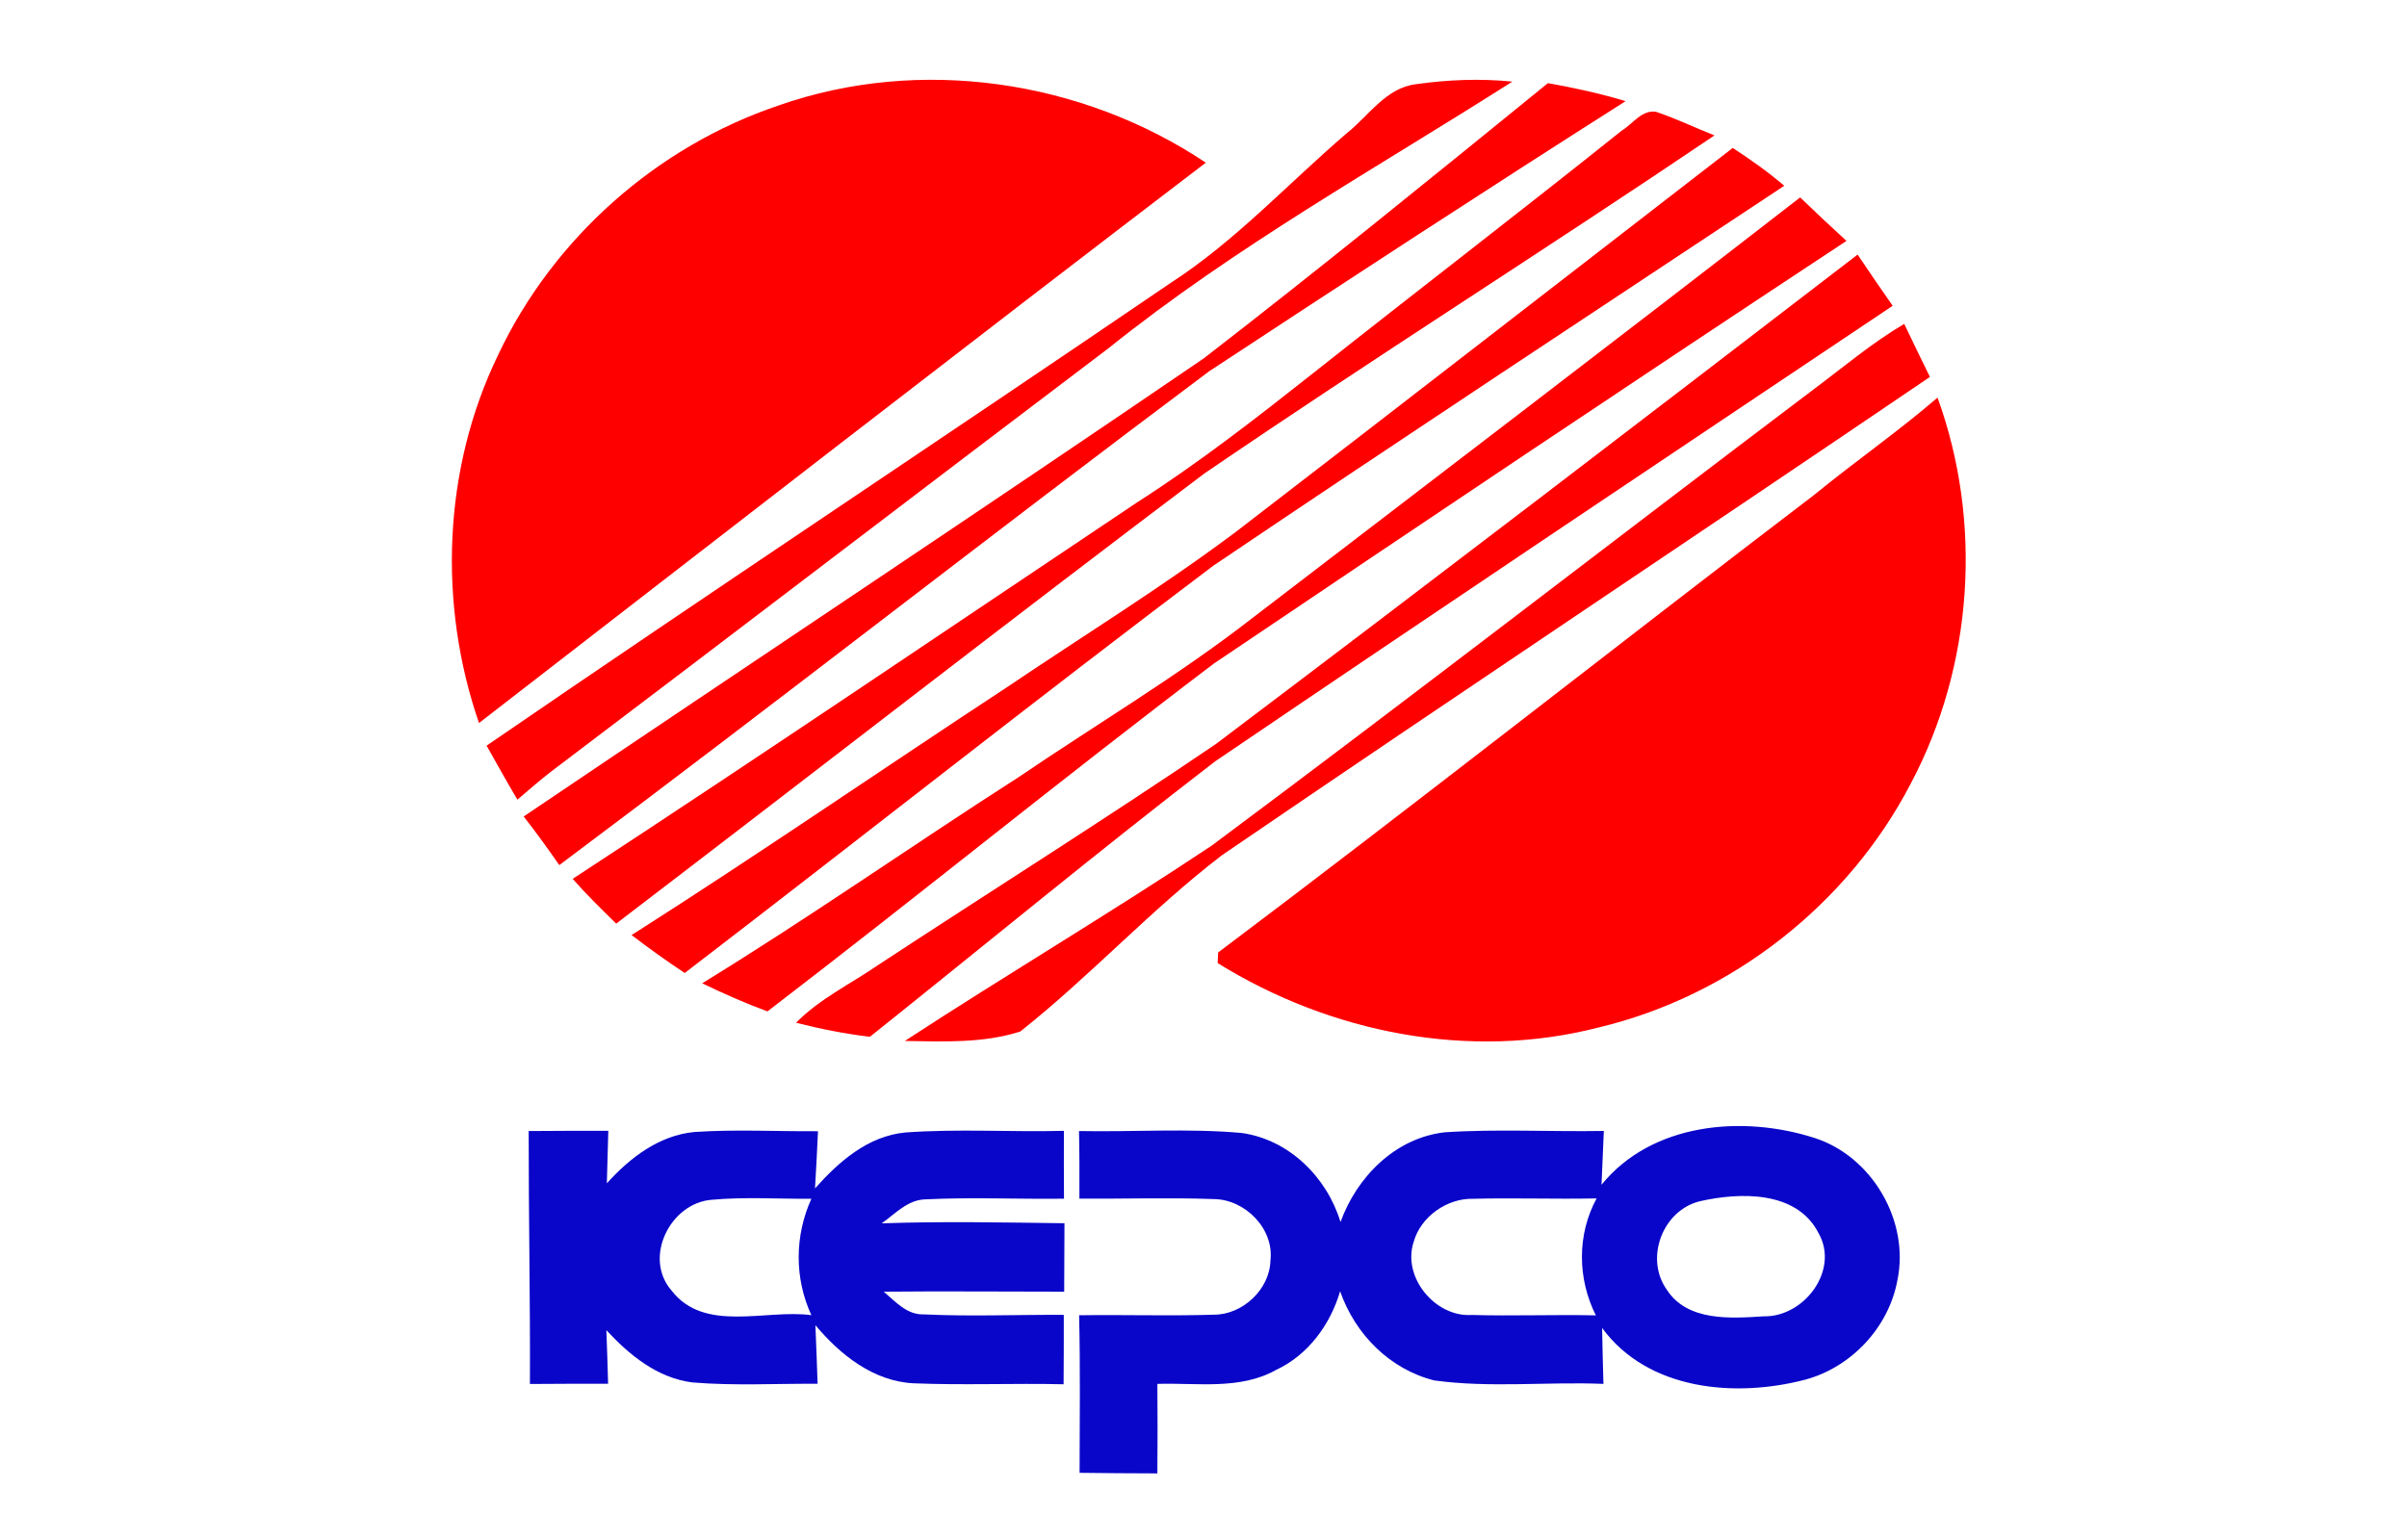
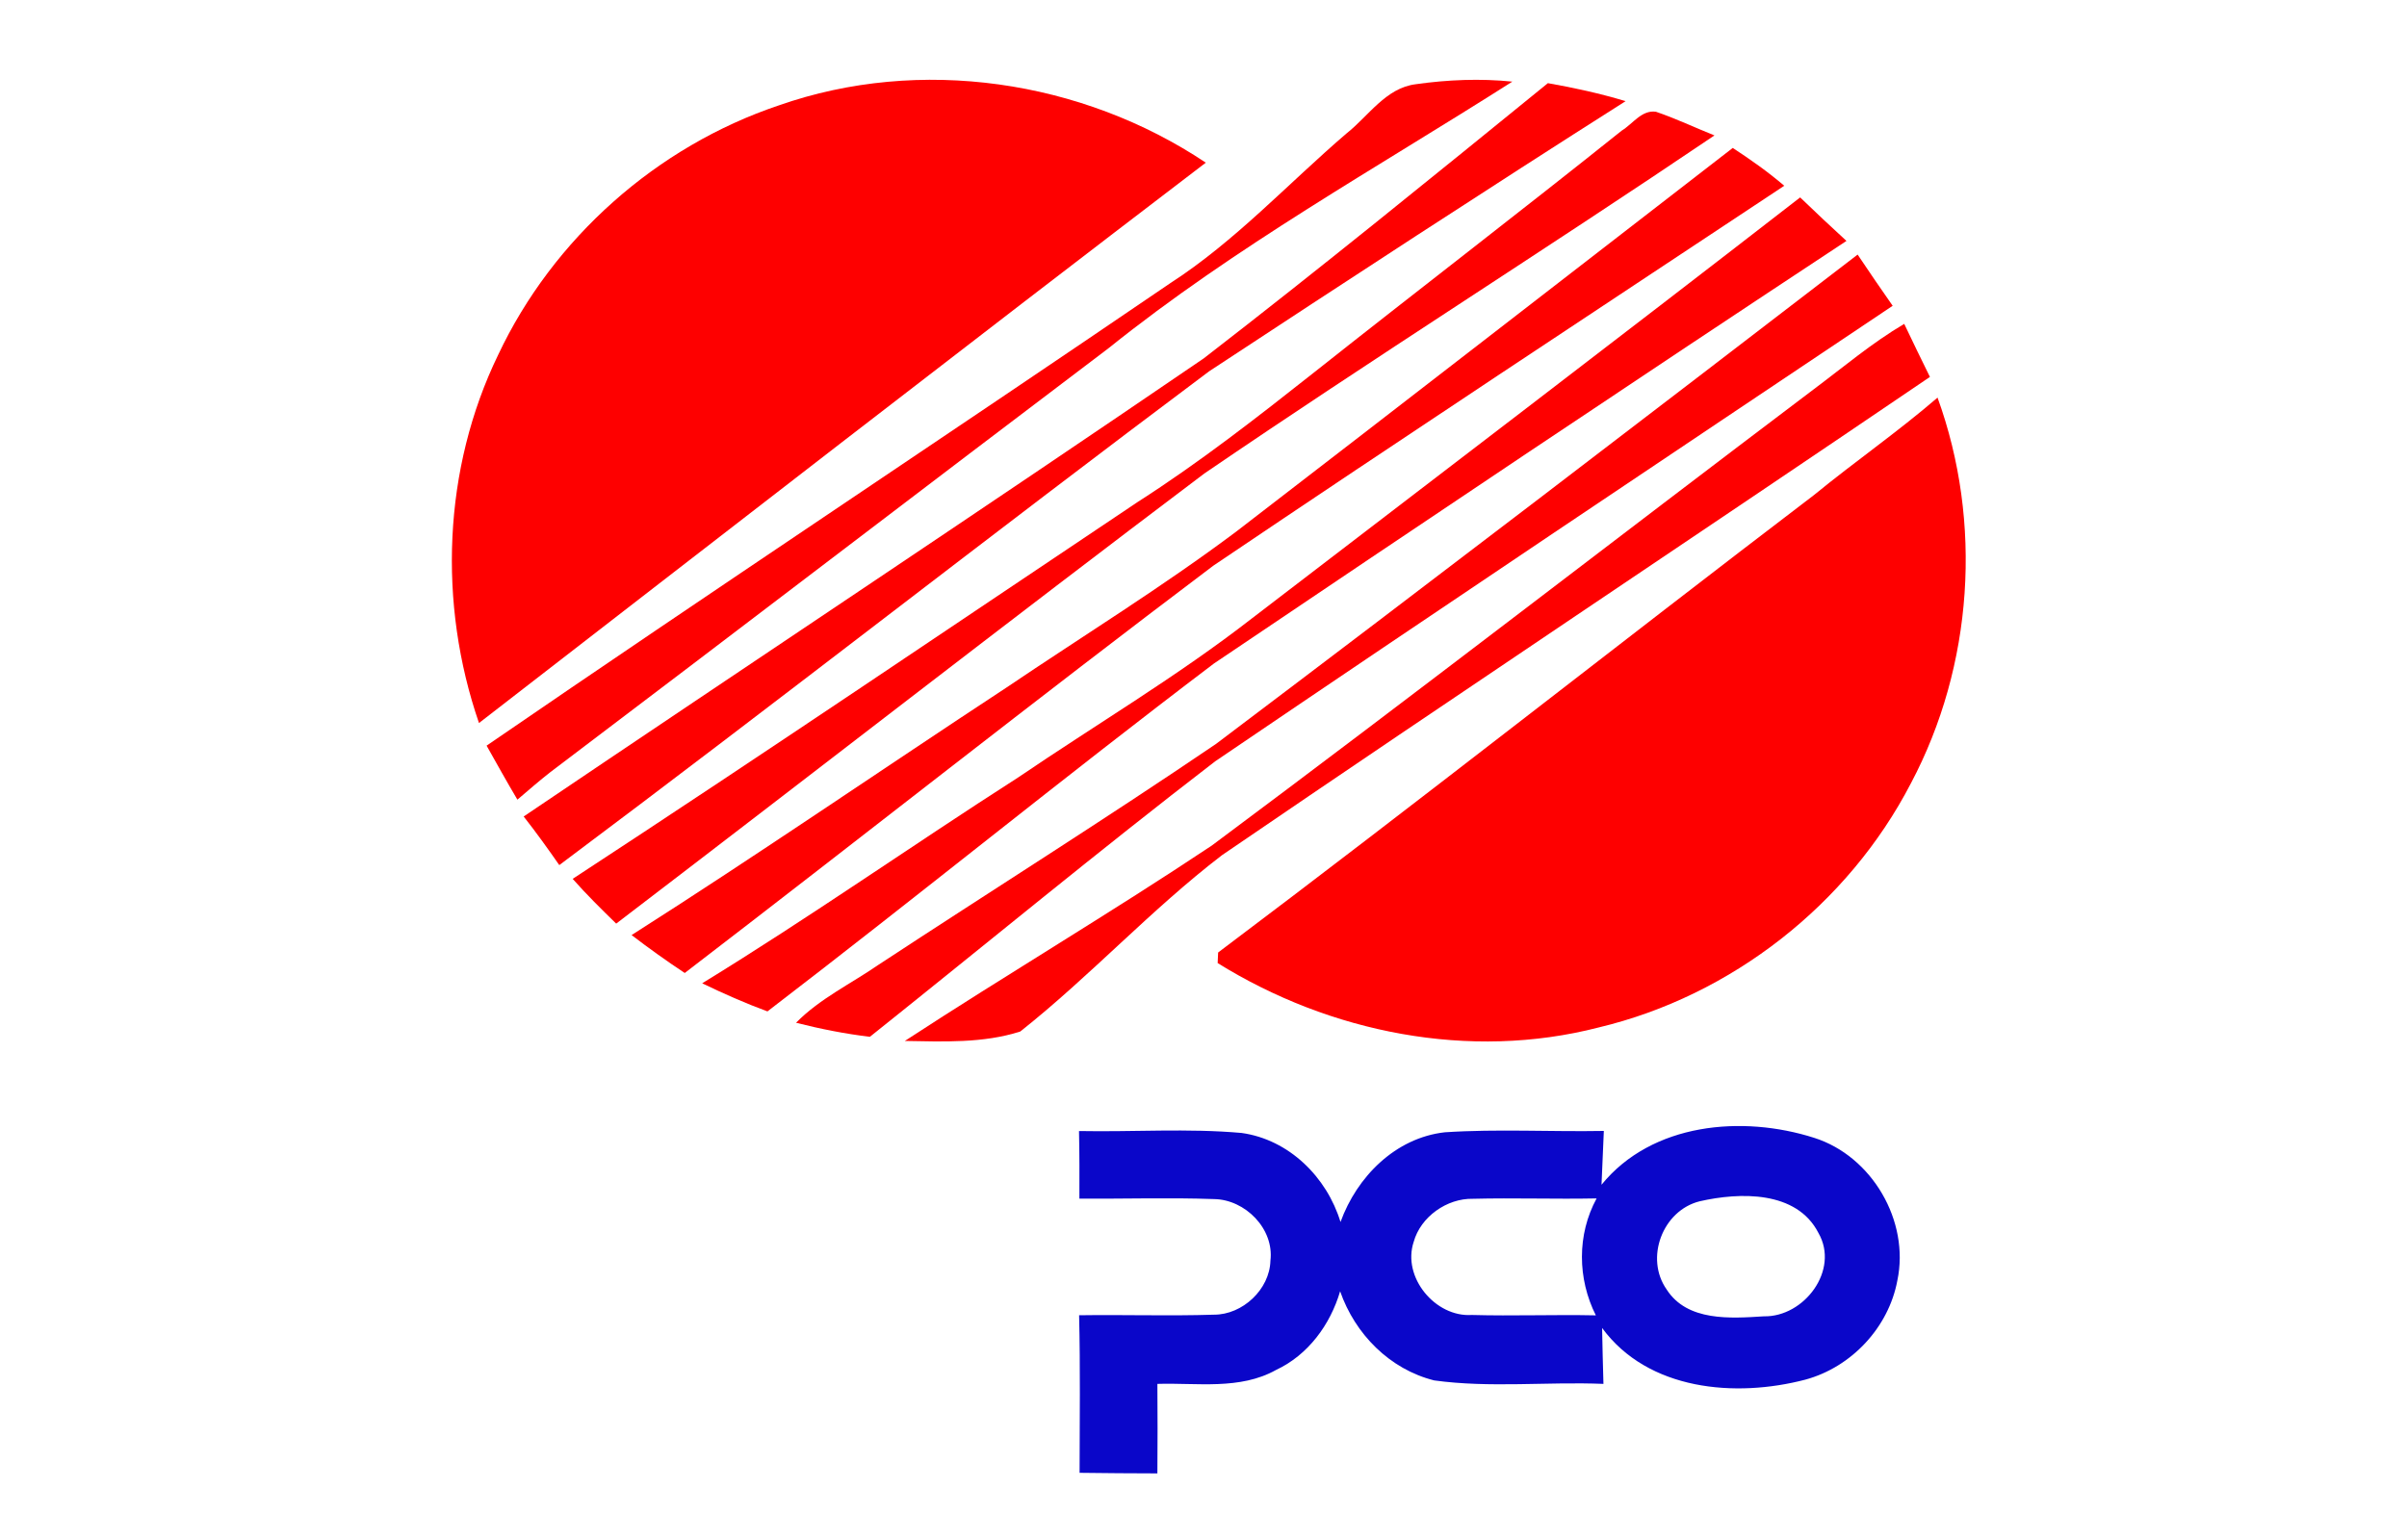
<svg xmlns="http://www.w3.org/2000/svg" width="250pt" height="160pt" viewBox="0 0 250 160" version="1.1">
  <g id="#ffffffff">
</g>
  <g id="#fe0000ff">
    <path fill="#fe0000" opacity="1.00" d=" M 139.87 13.85 C 142.15 12.05 143.94 9.13 147.05 8.75 C 150.37 8.28 153.74 8.14 157.08 8.48 C 142.96 17.47 128.25 25.65 115.16 36.16 C 95.81 50.80 76.54 65.56 57.19 80.20 C 56.01 81.12 54.88 82.11 53.74 83.08 C 52.64 81.23 51.60 79.35 50.54 77.47 C 74.09 61.30 97.91 45.53 121.52 29.44 C 128.30 25.06 133.78 19.07 139.87 13.85 Z" />
    <path fill="#fe0000" opacity="1.00" d=" M 80.89 10.95 C 95.55 5.80 112.38 8.31 125.24 16.90 C 99.98 36.18 74.88 55.67 49.75 75.12 C 45.48 62.72 46.00 48.71 51.74 36.87 C 57.44 24.77 68.21 15.21 80.89 10.95 Z" />
    <path fill="#fe0000" opacity="1.00" d=" M 125.03 37.23 C 137.10 27.90 148.94 18.26 160.77 8.64 C 163.49 9.12 166.20 9.71 168.84 10.51 C 154.33 19.73 139.94 29.13 125.58 38.58 C 102.96 55.51 80.72 72.95 58.09 89.88 C 56.90 88.17 55.68 86.47 54.39 84.83 C 77.92 68.93 101.58 53.24 125.03 37.23 Z" />
    <path fill="#fe0000" opacity="1.00" d=" M 168.44 13.57 C 169.58 12.88 170.51 11.40 171.99 11.61 C 174.06 12.31 176.04 13.26 178.07 14.07 C 160.51 25.94 142.58 37.25 125.08 49.20 C 104.61 64.64 84.38 80.40 64.00 95.96 C 62.45 94.45 60.91 92.93 59.48 91.31 C 79.15 78.44 98.61 65.24 118.14 52.17 C 124.56 48.06 130.57 43.37 136.54 38.65 C 147.14 30.25 157.88 22.02 168.44 13.57 Z" />
    <path fill="#fe0000" opacity="1.00" d=" M 128.36 55.26 C 145.59 42.00 162.77 28.67 179.97 15.37 C 181.82 16.58 183.64 17.86 185.32 19.30 C 165.53 32.42 145.69 45.49 126.01 58.78 C 107.56 72.69 89.45 87.03 71.12 101.09 C 69.23 99.84 67.39 98.52 65.60 97.15 C 78.72 88.80 91.54 79.97 104.54 71.43 C 112.49 66.06 120.68 61.01 128.36 55.26 Z" />
    <path fill="#fe0000" opacity="1.00" d=" M 130.04 64.24 C 149.03 49.68 168.07 35.17 186.97 20.51 C 188.55 22.04 190.16 23.54 191.78 25.03 C 169.80 39.53 147.92 54.21 126.08 68.94 C 110.46 80.77 95.27 93.16 79.71 105.08 C 77.40 104.23 75.14 103.23 72.93 102.16 C 84.06 95.34 94.75 87.82 105.74 80.78 C 113.84 75.27 122.30 70.26 130.04 64.24 Z" />
    <path fill="#fe0000" opacity="1.00" d=" M 126.30 77.29 C 148.60 60.46 170.78 43.47 192.94 26.45 C 194.14 28.23 195.34 30.01 196.58 31.77 C 173.09 47.50 149.60 63.22 126.21 79.10 C 114.09 88.42 102.30 98.18 90.35 107.72 C 87.76 107.41 85.20 106.90 82.68 106.26 C 85.16 103.74 88.39 102.21 91.27 100.22 C 102.93 92.56 114.76 85.13 126.30 77.29 Z" />
    <path fill="#fe0000" opacity="1.00" d=" M 188.40 40.43 C 191.49 38.12 194.45 35.61 197.78 33.65 C 198.65 35.49 199.55 37.33 200.45 39.16 C 175.98 55.78 151.35 72.16 126.92 88.85 C 119.56 94.49 113.24 101.41 105.97 107.17 C 102.15 108.40 97.97 108.22 93.98 108.15 C 104.53 101.26 115.38 94.84 125.86 87.85 C 146.84 72.22 167.52 56.20 188.40 40.43 Z" />
    <path fill="#fe0000" opacity="1.00" d=" M 188.41 51.43 C 192.62 47.98 197.11 44.87 201.24 41.31 C 205.95 54.29 204.94 69.17 198.48 81.37 C 191.96 93.96 179.83 103.46 166.04 106.75 C 152.62 110.21 138.15 107.31 126.47 100.06 C 126.48 99.79 126.50 99.24 126.52 98.96 C 147.30 83.33 167.72 67.20 188.41 51.43 Z" />
  </g>
  <g id="#0a06c9ff">
-     <path fill="#0a06c9" opacity="1.00" d=" M 63.03 122.94 C 65.42 120.29 68.45 117.96 72.12 117.61 C 76.39 117.32 80.68 117.56 84.96 117.53 C 84.87 119.51 84.77 121.49 84.65 123.47 C 87.13 120.68 90.15 118.03 94.03 117.66 C 99.51 117.26 105.01 117.63 110.50 117.49 C 110.49 119.84 110.50 122.19 110.51 124.54 C 105.70 124.60 100.88 124.37 96.07 124.61 C 94.26 124.67 92.96 126.12 91.58 127.10 C 97.91 126.88 104.23 127.01 110.56 127.09 C 110.55 129.46 110.54 131.83 110.53 134.20 C 104.28 134.20 98.03 134.14 91.79 134.20 C 93.01 135.24 94.21 136.63 95.97 136.56 C 100.81 136.79 105.65 136.58 110.49 136.61 C 110.49 139.01 110.49 141.41 110.47 143.82 C 105.28 143.70 100.09 143.93 94.90 143.72 C 90.72 143.52 87.27 140.76 84.69 137.68 C 84.77 139.71 84.86 141.74 84.92 143.77 C 80.59 143.74 76.24 143.99 71.92 143.63 C 68.30 143.18 65.37 140.79 62.98 138.20 C 63.05 140.05 63.11 141.91 63.16 143.77 C 60.45 143.76 57.75 143.77 55.04 143.79 C 55.08 135.03 54.90 126.27 54.91 117.51 C 57.67 117.49 60.42 117.48 63.18 117.49 C 63.13 119.30 63.08 121.12 63.03 122.94 M 69.74 134.07 C 73.16 138.52 79.50 136.00 84.27 136.64 C 82.50 132.78 82.53 128.41 84.27 124.55 C 80.82 124.57 77.37 124.34 73.94 124.65 C 69.63 124.97 66.78 130.65 69.74 134.07 Z" />
    <path fill="#0a06c9" opacity="1.00" d=" M 166.34 123.09 C 171.58 116.65 180.97 115.83 188.44 118.22 C 194.44 120.13 198.36 126.87 197.07 133.02 C 196.17 137.91 192.30 142.04 187.51 143.34 C 180.25 145.24 171.18 144.48 166.40 137.97 C 166.43 139.91 166.49 141.84 166.54 143.78 C 160.68 143.54 154.77 144.22 148.96 143.42 C 144.34 142.26 140.74 138.61 139.19 134.16 C 138.17 137.63 135.86 140.78 132.54 142.33 C 128.77 144.44 124.32 143.65 120.21 143.78 C 120.23 146.87 120.24 149.98 120.21 153.08 C 117.52 153.07 114.83 153.06 112.13 153.02 C 112.14 147.56 112.21 142.10 112.08 136.65 C 116.75 136.58 121.42 136.74 126.09 136.59 C 129.05 136.60 131.87 133.97 131.95 130.99 C 132.36 127.67 129.33 124.62 126.09 124.58 C 121.43 124.41 116.77 124.57 112.11 124.53 C 112.12 122.19 112.12 119.85 112.07 117.51 C 117.70 117.62 123.35 117.21 128.96 117.71 C 133.89 118.40 137.81 122.30 139.23 126.96 C 140.93 122.26 144.93 118.22 150.06 117.64 C 155.55 117.28 161.07 117.60 166.58 117.50 C 166.50 119.36 166.41 121.23 166.34 123.09 M 176.53 124.81 C 172.68 125.77 170.81 130.72 173.11 133.98 C 175.25 137.31 179.75 136.98 183.20 136.76 C 187.38 136.85 191.09 131.96 188.87 128.10 C 186.61 123.68 180.69 123.86 176.53 124.81 M 146.83 129.03 C 145.61 132.70 149.08 136.87 152.86 136.62 C 157.15 136.74 161.45 136.57 165.75 136.66 C 163.84 132.86 163.78 128.28 165.83 124.51 C 161.54 124.60 157.26 124.44 152.98 124.55 C 150.28 124.49 147.55 126.42 146.83 129.03 Z" />
  </g>
</svg>